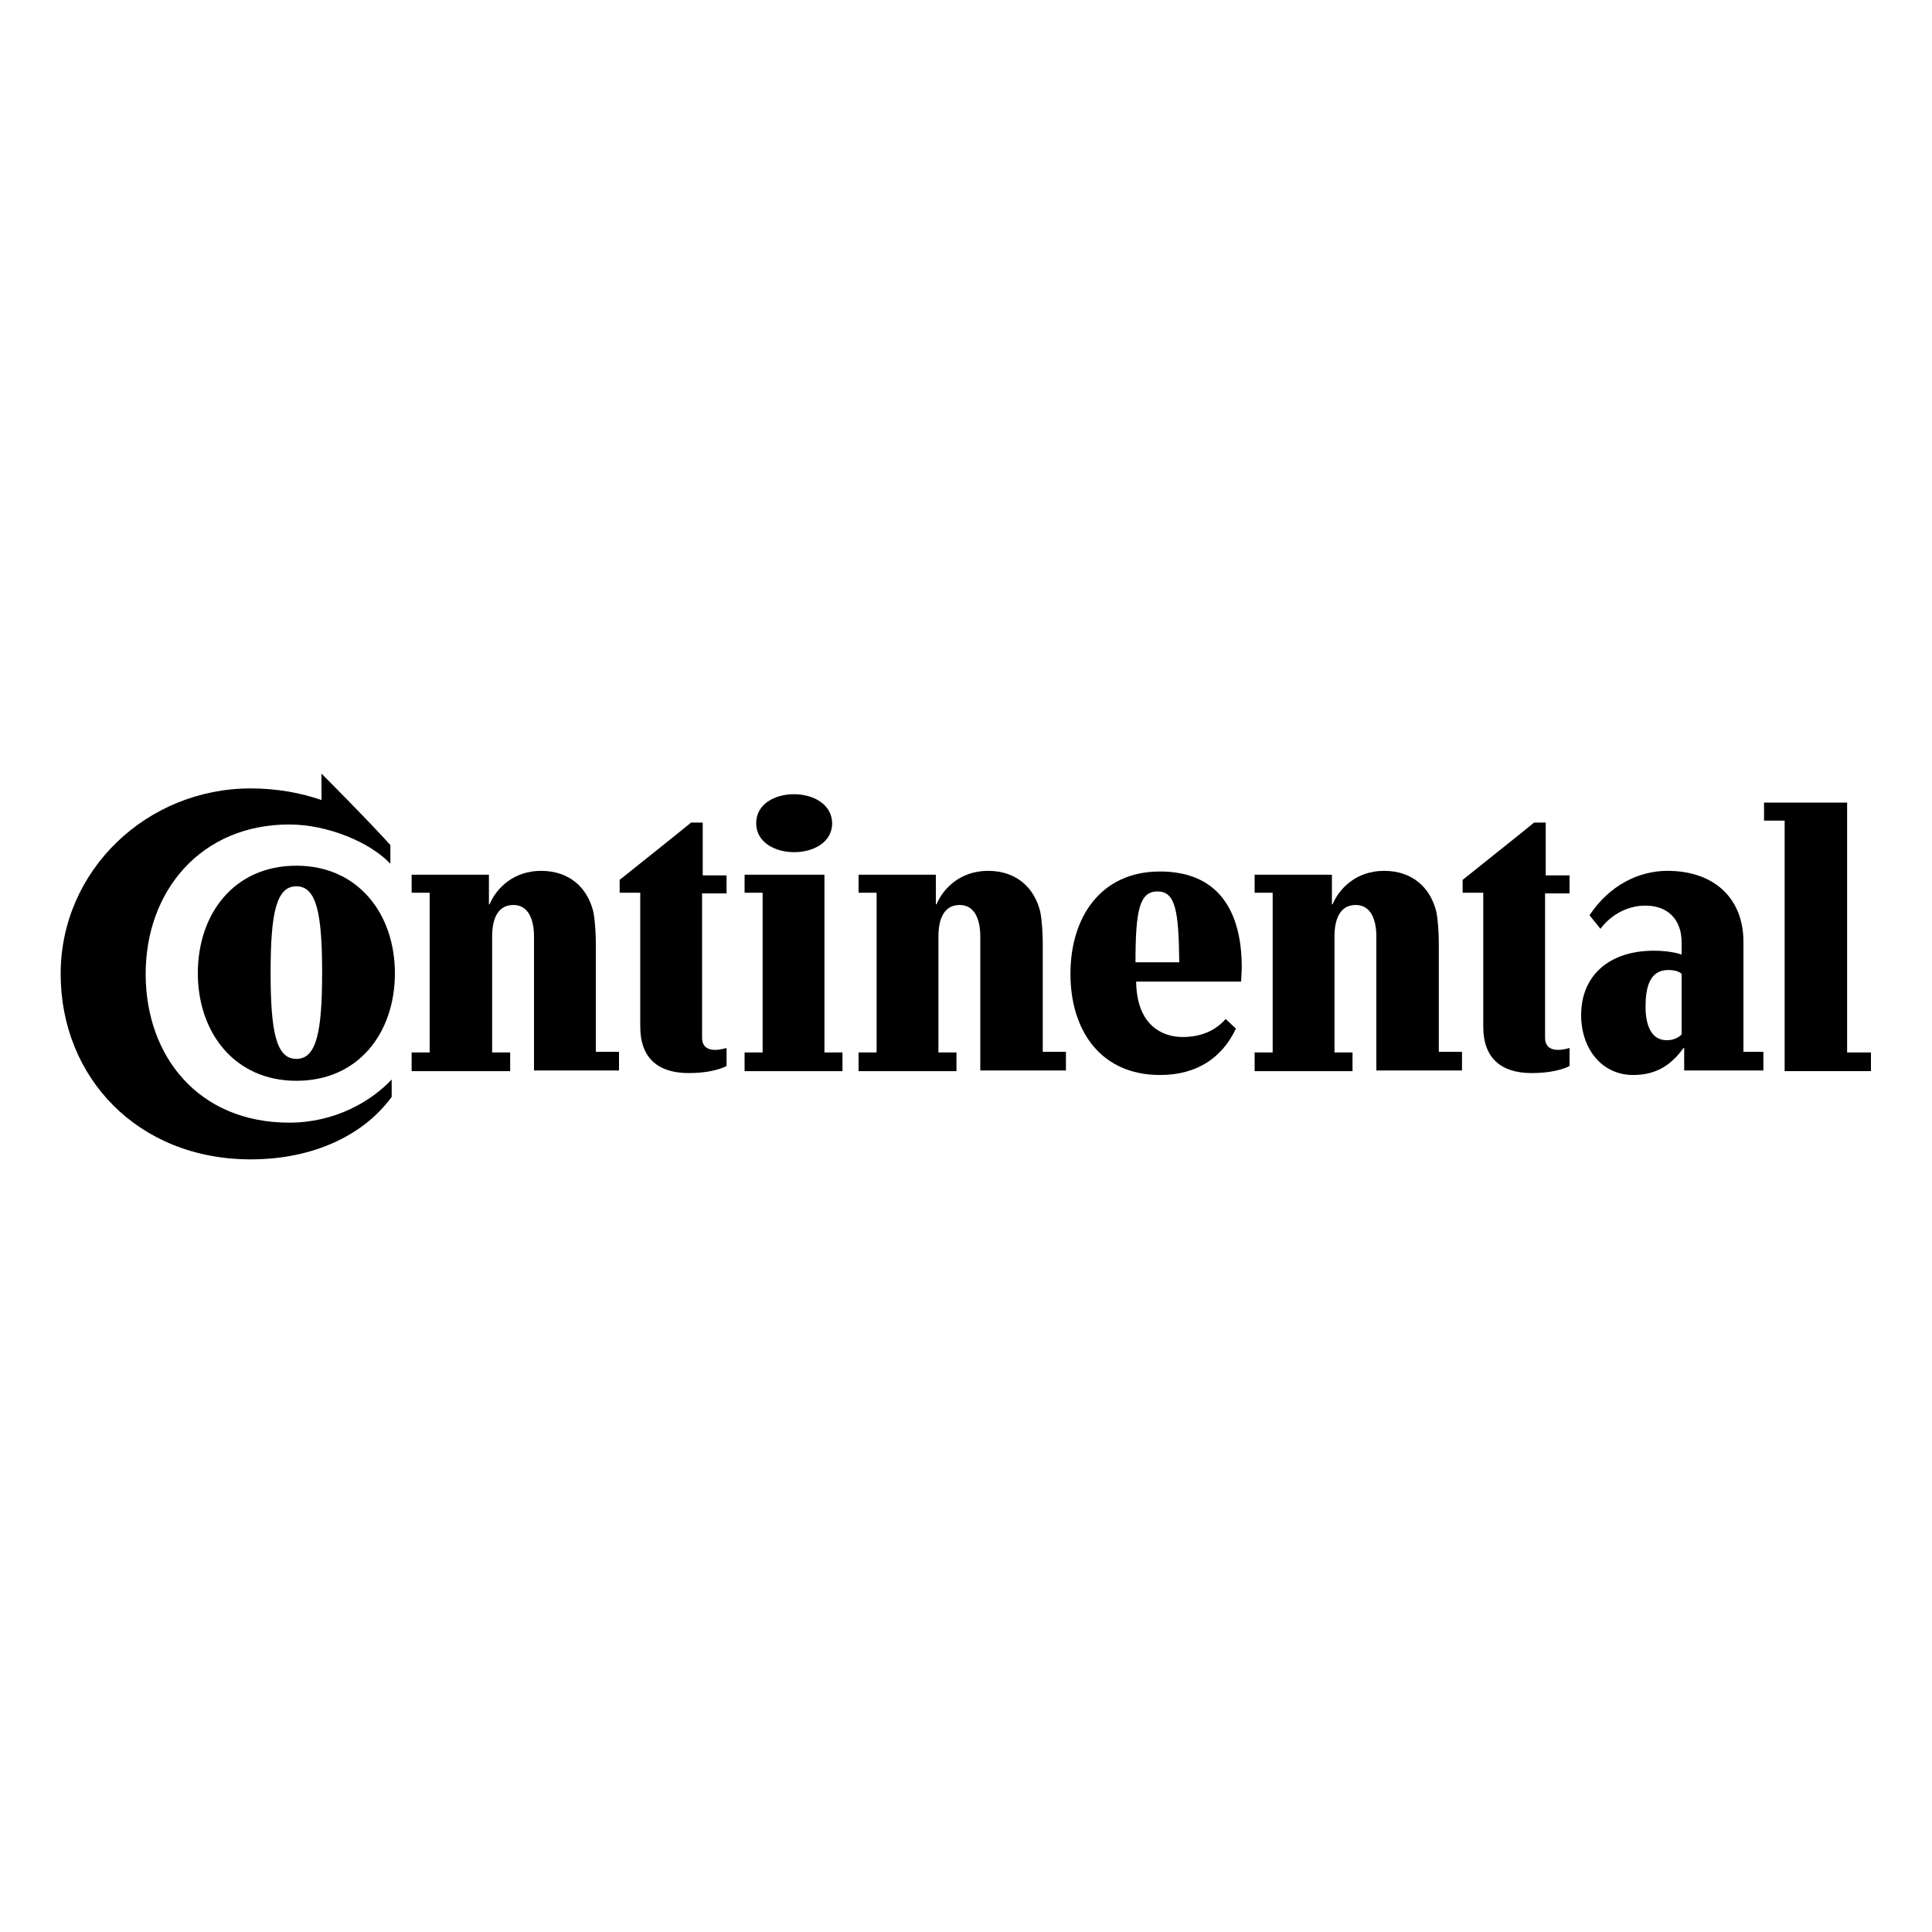
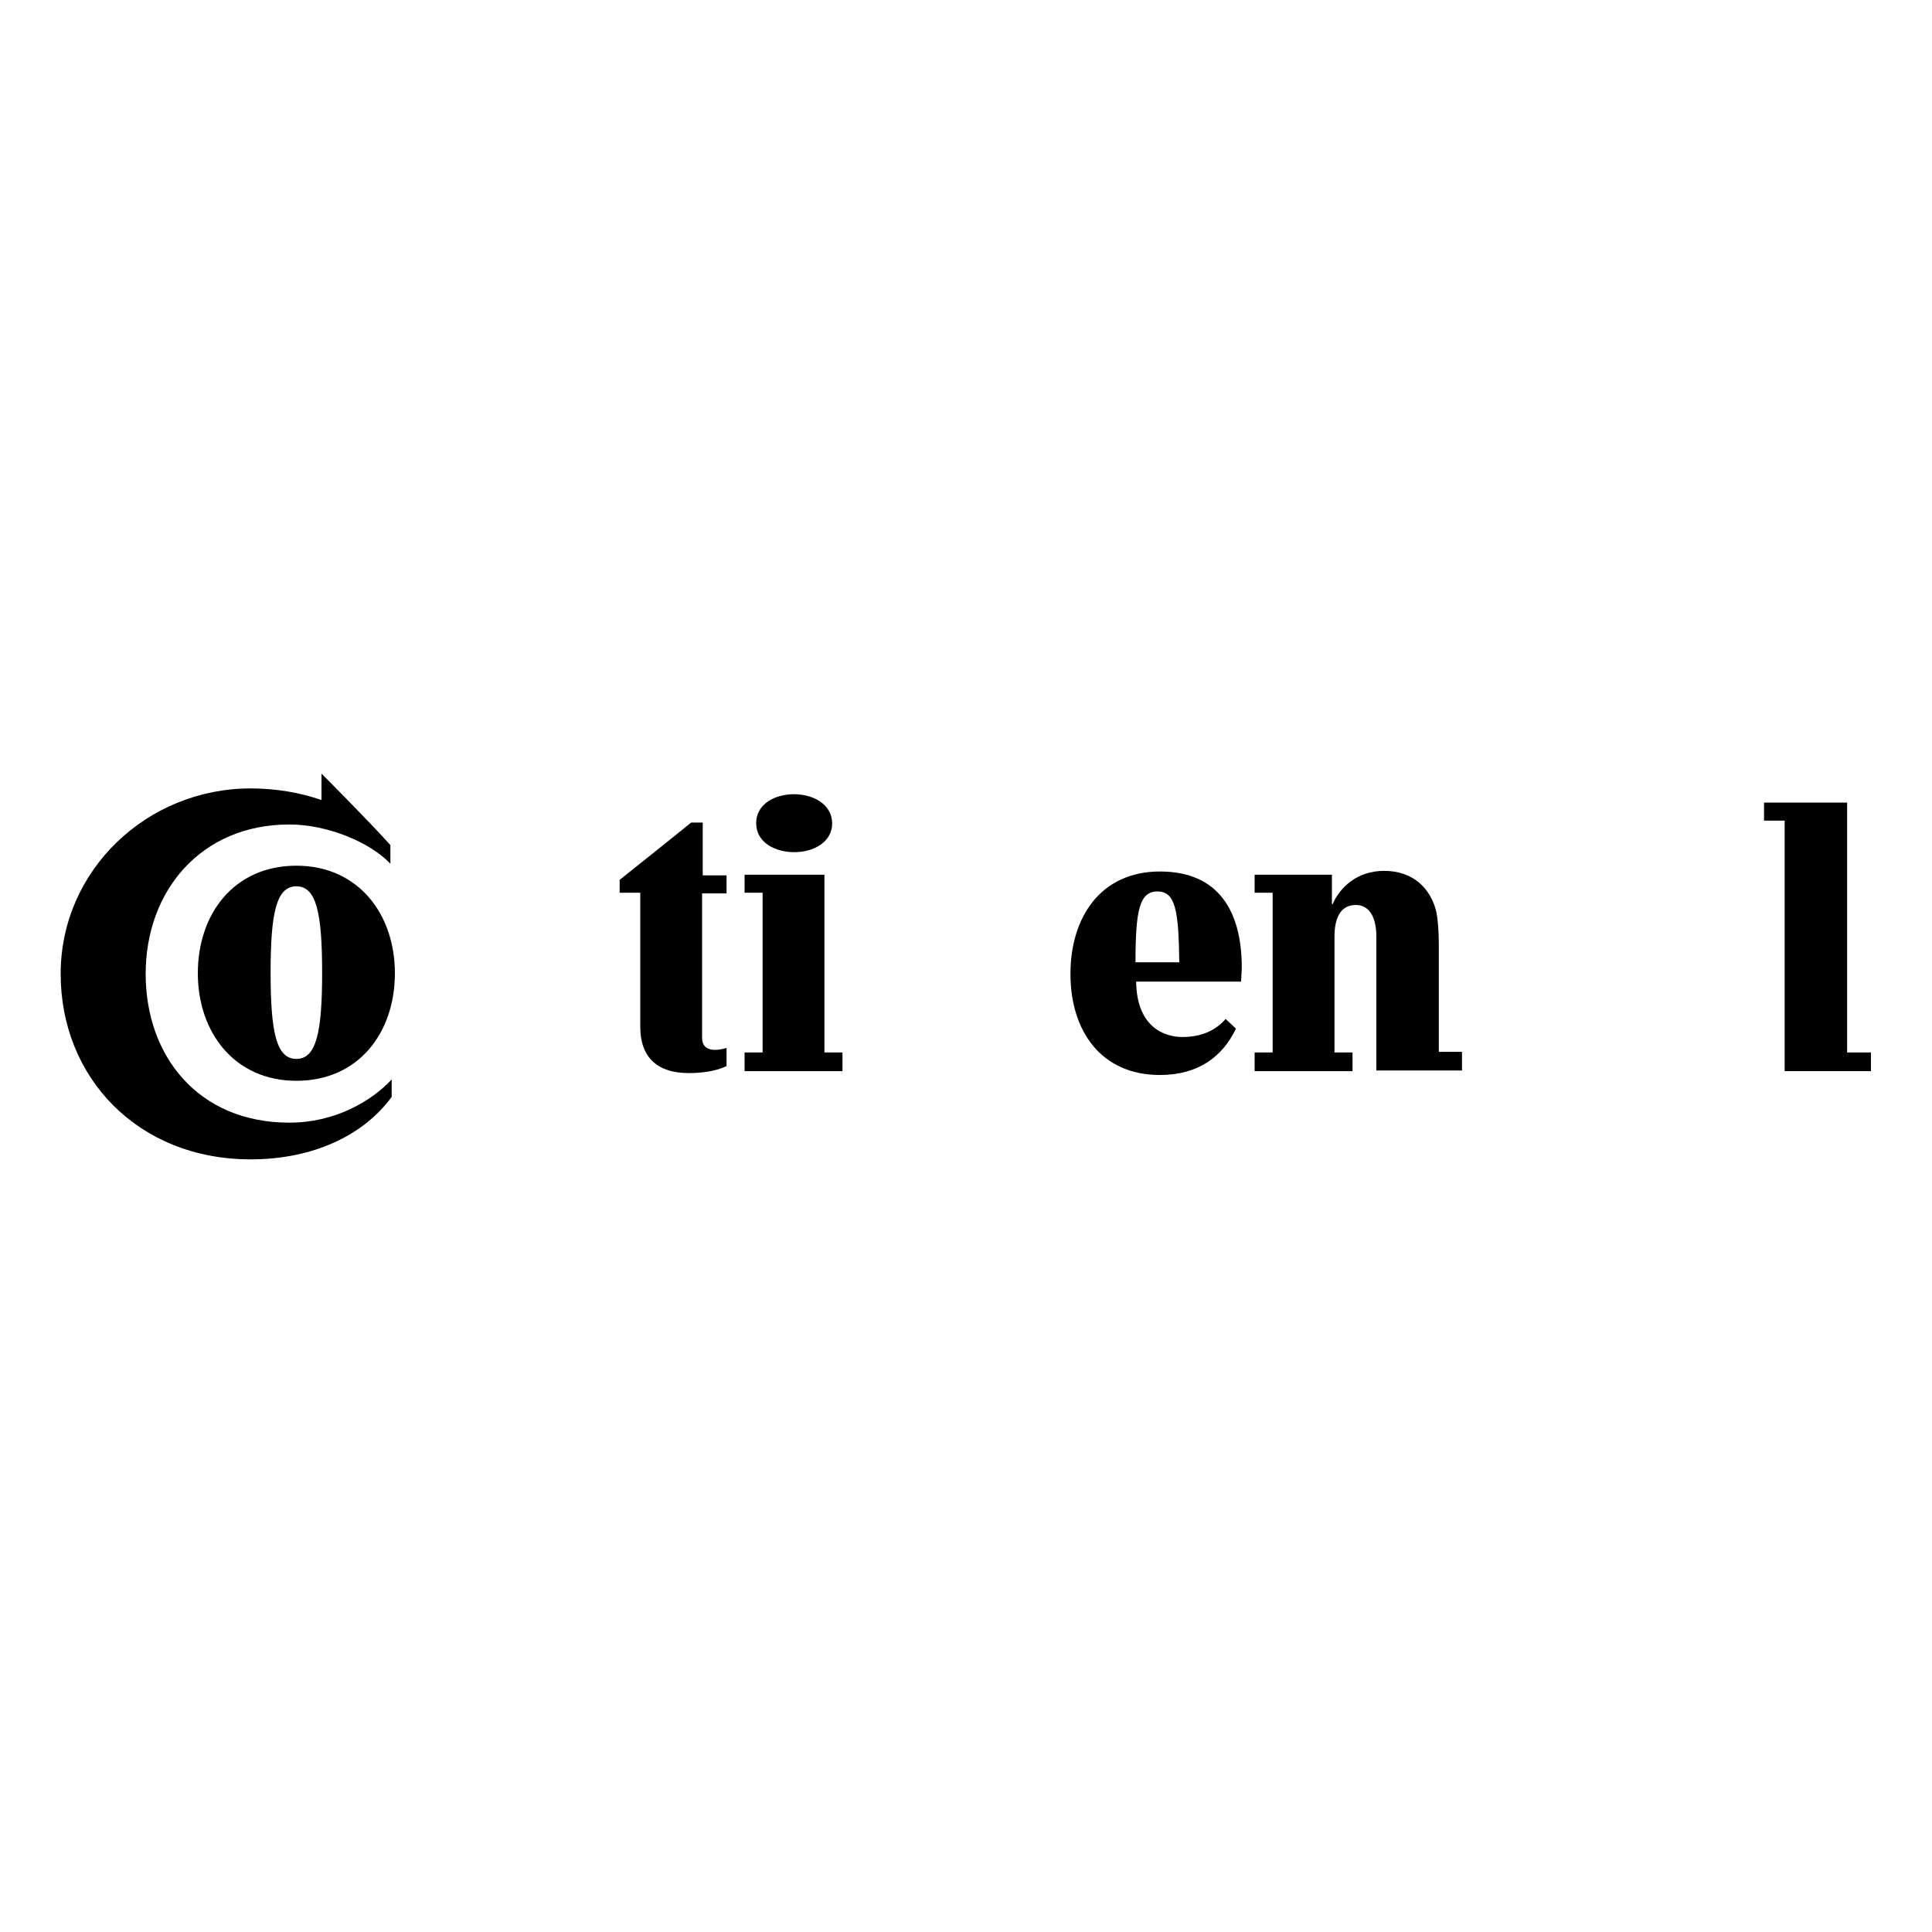
<svg xmlns="http://www.w3.org/2000/svg" xmlns:ns1="http://sodipodi.sourceforge.net/DTD/sodipodi-0.dtd" xmlns:ns2="http://www.inkscape.org/namespaces/inkscape" version="1.1" id="svg4015" ns1:docname="Neues Dokument 4" x="0px" y="0px" viewBox="0 0 300 300" style="enable-background:new 0 0 300 300;" xml:space="preserve">
  <g>
    <ns1:namedview bordercolor="#666666" borderopacity="1.0" fit-margin-bottom="0" fit-margin-left="0" fit-margin-right="0" fit-margin-top="0" id="base" ns2:current-layer="layer1" ns2:cx="67.168989" ns2:cy="-127.74218" ns2:document-units="px" ns2:pageopacity="0.0" ns2:pageshadow="2" ns2:window-height="1000" ns2:window-maximized="1" ns2:window-width="1229" ns2:window-x="51" ns2:window-y="24" ns2:zoom="0.98994949" pagecolor="#ffffff" showgrid="false">
		</ns1:namedview>
    <g id="layer1" transform="translate(-277.081,-494.675)" ns2:groupmode="layer" ns2:label="Ebene 1">
      <path id="path3956" ns2:connector-curvature="0" d="M327,614.8c0,0,7.3,7.3,10.7,11.1v2.9c-3.1-3.3-9.7-6.1-15.7-6.1    c-13.7,0-22.3,10.3-22.3,23.2c0,12.8,8.2,23.1,22.3,23.1c7.1,0,12.7-3.3,15.9-6.7v2.7c-4.3,5.9-12.1,9.7-21.9,9.7    c-17.5,0-29.5-12.7-29.5-28.8c0-16.1,13.4-28.8,29.5-28.8c4.1,0,7.8,0.7,11,1.8V614.8z" />
      <path id="path3958" ns2:connector-curvature="0" d="M319.1,645.7c0-9.3,0.9-13.4,4-13.4c3.1,0,4,4.1,4,13.4    c0,9.3-0.9,13.4-4,13.4C320,659.1,319.1,655,319.1,645.7 M307.8,645.8c0,9.2,5.7,16.7,15.3,16.7c9.7,0,15.3-7.5,15.3-16.7    c0-9.2-5.7-16.7-15.3-16.7C313.4,629.1,307.8,636.6,307.8,645.8" />
-       <path id="path3960" ns2:connector-curvature="0" d="M360,640.1c0-2.7-0.9-4.9-3.2-4.9c-2.4,0-3.3,2.1-3.3,4.9v18h2.8v2.9H341    v-2.9h2.8v-24.8H341v-2.8h12v4.6h0.1c1.1-2.6,3.8-5.2,8-5.2c4.5,0,7.2,2.7,8.1,6.3c0.3,1.4,0.4,3.7,0.4,4.9v16.9h3.6v2.9H360    L360,640.1z" />
      <path id="path3962" ns2:connector-curvature="0" d="M386.1,633.3v22.5c0,1.5,1,1.9,2,1.9c0.9,0,1.8-0.3,1.8-0.3v2.8    c0,0-1.8,1.1-5.9,1.1c-4.7,0-7.5-2.3-7.5-7.2v-20.8h-3.2v-2c3.6-2.9,7.8-6.2,11.1-8.9h1.8v8.2h3.7v2.8H386.1z" />
      <path id="path3964" ns2:connector-curvature="0" d="M394.5,622.5c0,6,11.8,6,11.8,0C406.2,616.5,394.5,616.5,394.5,622.5     M395.5,633.3h-2.8v-2.8h12.4v27.6h2.8v2.9h-15.2v-2.9h2.8L395.5,633.3z" />
-       <path id="path3966" ns2:connector-curvature="0" d="M429.3,640.1c0-2.7-0.9-4.9-3.2-4.9c-2.4,0-3.3,2.1-3.3,4.9v18h2.8v2.9    h-15.2v-2.9h2.8v-24.8h-2.8v-2.8h12v4.6h0.1c1.1-2.6,3.8-5.2,8-5.2c4.5,0,7.2,2.7,8.1,6.3c0.3,1.4,0.4,3.7,0.4,4.9v16.9h3.6v2.9    h-13.3L429.3,640.1z" />
      <path id="path3968" ns2:connector-curvature="0" d="M467.4,652.9c-1.4,1.6-3.5,2.8-6.7,2.8c-2.8,0-7.1-1.5-7.2-8.6h16.3    c0-0.5,0.1-1.6,0.1-2.2c0-8.6-3.5-14.9-12.7-14.9c-9.2,0-13.9,7.1-13.9,15.9c0,8.8,4.7,15.7,13.9,15.7c5.9,0,9.7-2.8,11.8-7.2    L467.4,652.9z M453.4,644.1c0-8,0.6-11,3.4-11c2.8,0,3.3,2.9,3.4,11H453.4z" />
      <path id="path3970" ns2:connector-curvature="0" d="M490.8,640.1c0-2.7-0.9-4.9-3.2-4.9c-2.4,0-3.3,2.1-3.3,4.9v18h2.8v2.9    h-15.2v-2.9h2.8v-24.8h-2.8v-2.8h12v4.6h0.1c1.1-2.6,3.8-5.2,8-5.2c4.5,0,7.2,2.7,8.1,6.3c0.3,1.4,0.4,3.7,0.4,4.9v16.9h3.6v2.9    h-13.3L490.8,640.1z" />
-       <path id="path3972" ns2:connector-curvature="0" d="M517,633.3v22.5c0,1.5,1,1.9,2,1.9c0.9,0,1.8-0.3,1.8-0.3v2.8    c0,0-1.8,1.1-5.9,1.1c-4.7,0-7.5-2.3-7.5-7.2v-20.8h-3.2v-2c3.6-2.9,7.8-6.2,11.1-8.9h1.8v8.2h3.7v2.8H517z" />
-       <path id="path3974" ns2:connector-curvature="0" d="M538.2,645.9c-0.3-0.3-0.9-0.6-2.1-0.6c-2.9,0-3.5,2.8-3.5,5.7    c0,2.9,0.9,5.2,3.3,5.2c1.2,0,1.9-0.5,2.3-0.9V645.9z M538.6,657.4h-0.1c-1.8,2.5-4.1,4.2-7.8,4.2c-5,0-8.1-4.2-8.1-9.3    c0-6.1,4.3-10,11.3-10c2.8,0,4.3,0.6,4.3,0.6V641c0-3.7-2.3-5.7-5.6-5.7c-4.6,0-7,3.6-7,3.6l-1.7-2.1c3.1-4.7,7.7-6.9,12.1-6.9    c7.4,0,11.8,4.4,11.8,11v17.1h3.1v2.9h-12.3V657.4z" />
      <path id="path3976" ns2:connector-curvature="0" d="M554.3,622.1H551v-2.8h12.9v38.8h3.7v2.9h-13.4V622.1z" />
    </g>
  </g>
</svg>